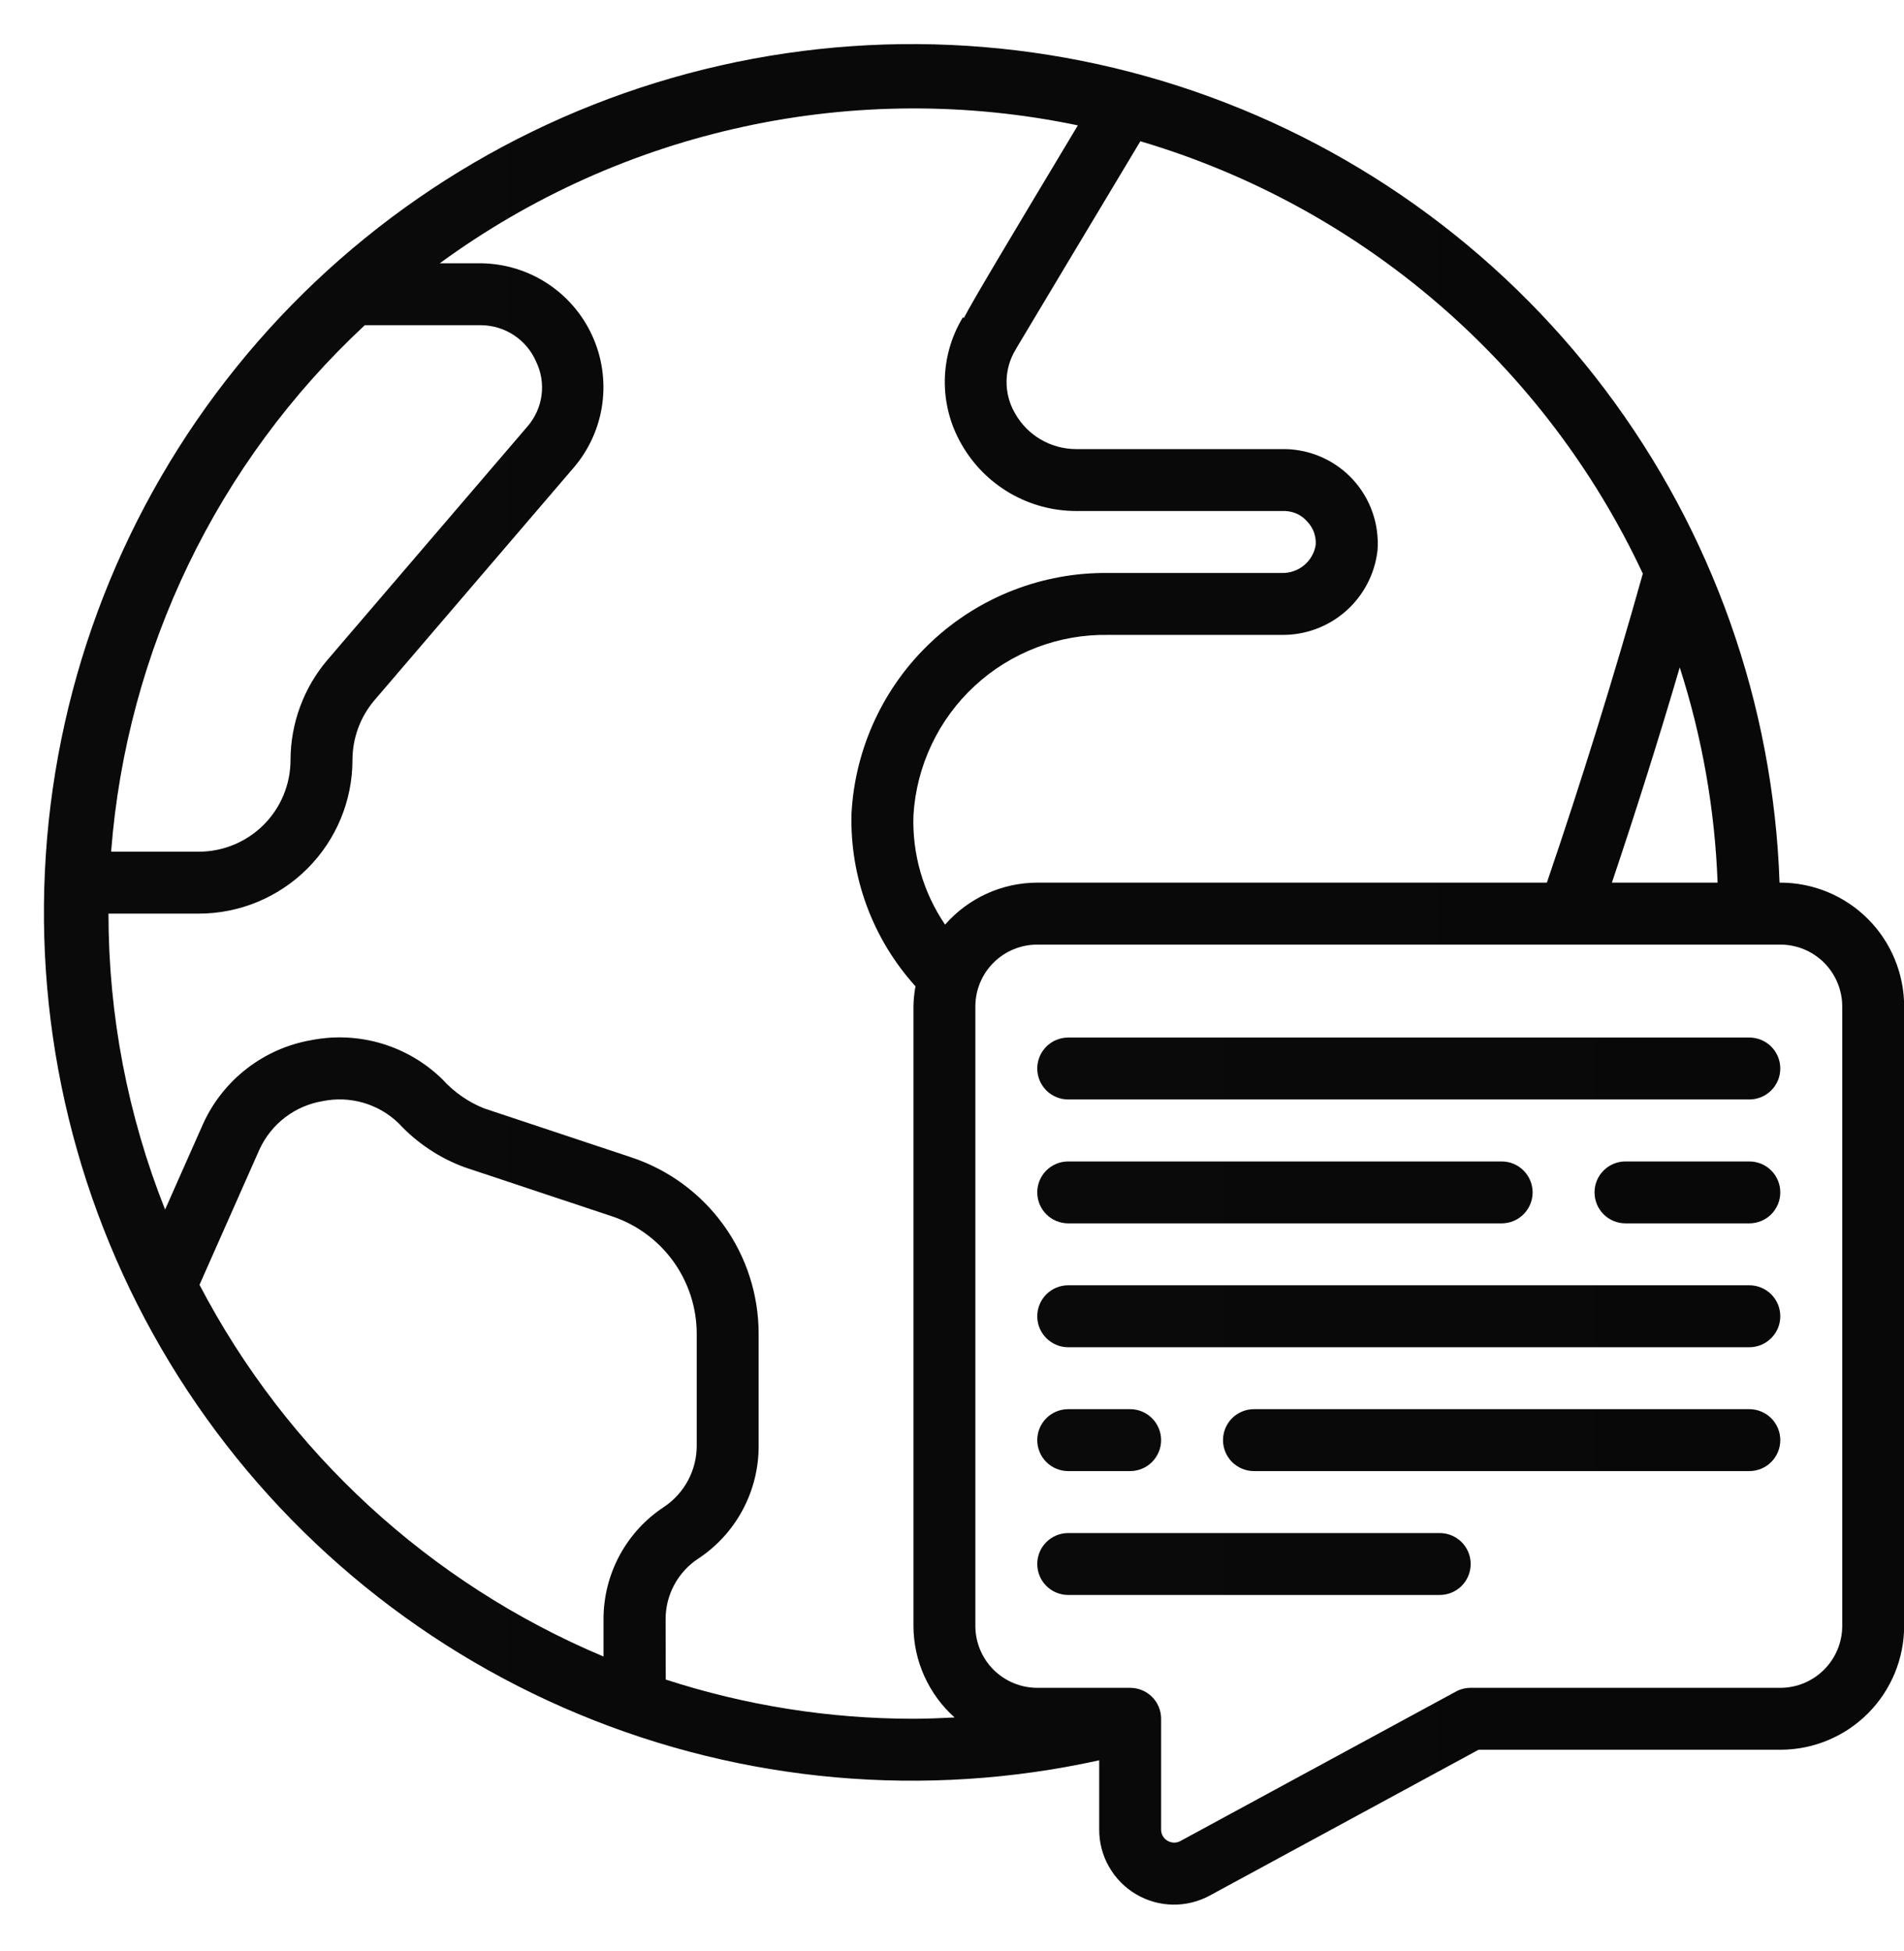
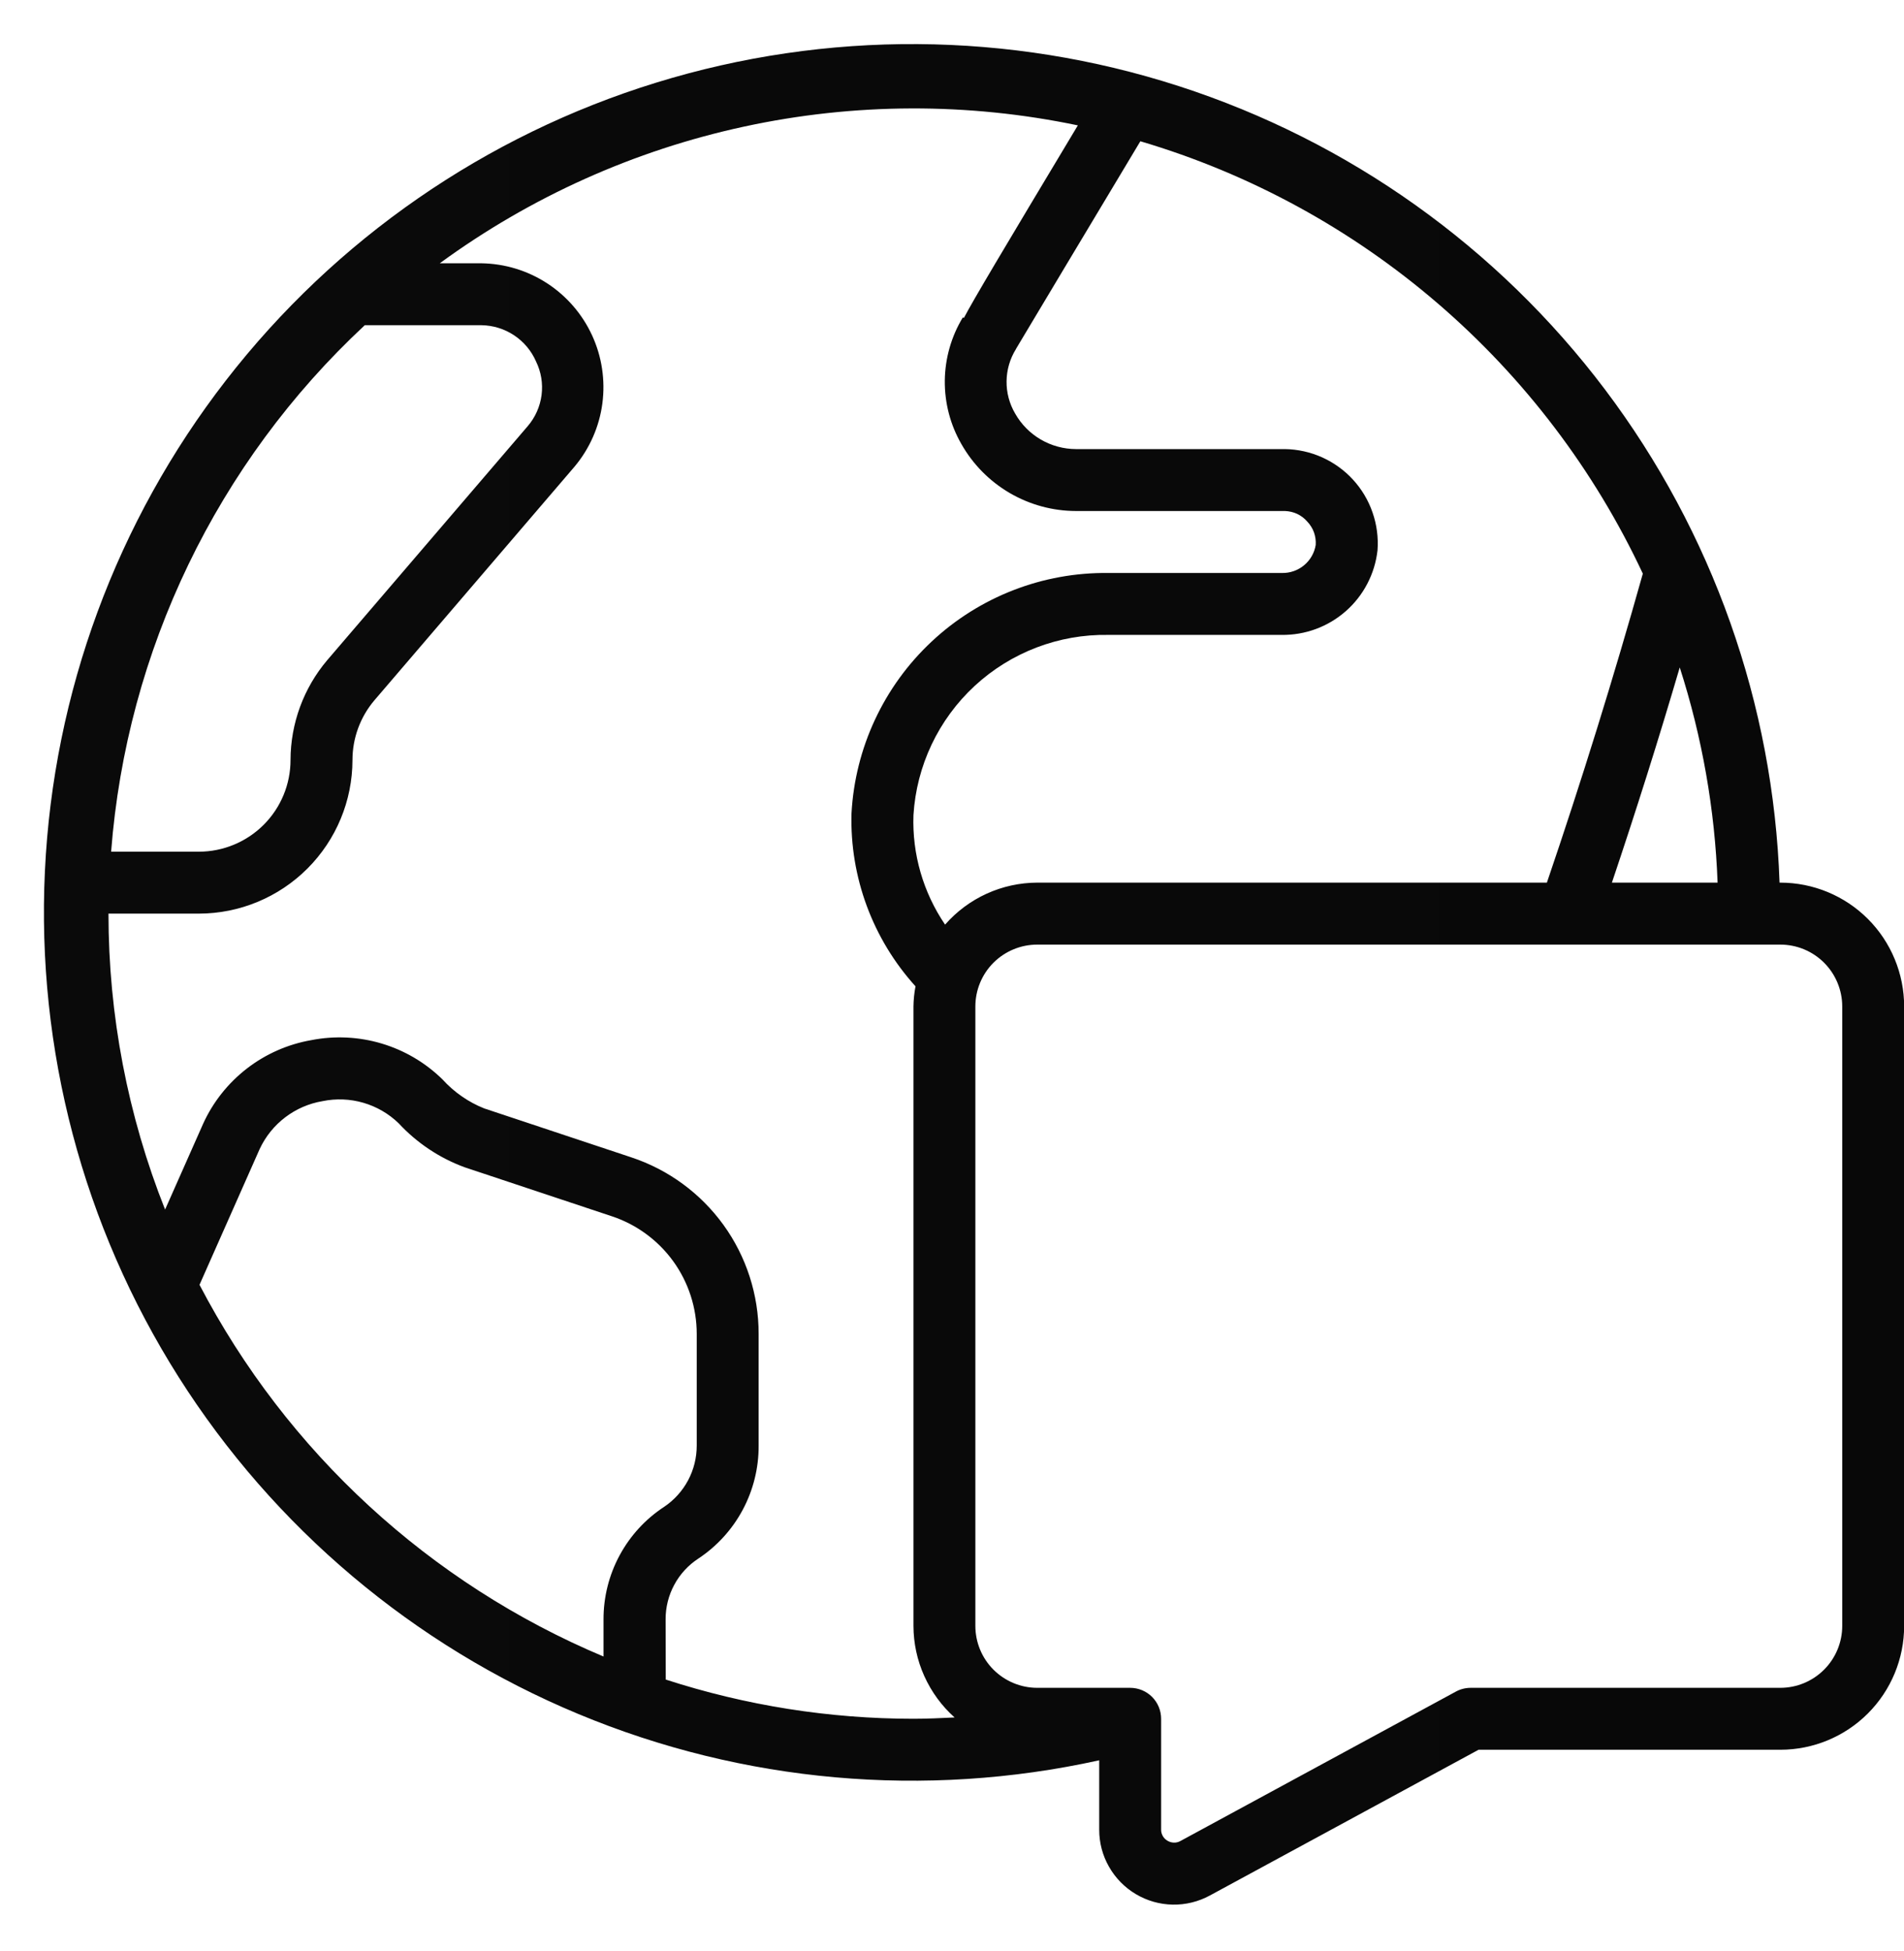
<svg xmlns="http://www.w3.org/2000/svg" width="41" height="42" viewBox="0 0 41 42" fill="none">
  <path d="M38.336 19.001H38.32C38.188 15.161 36.876 11.454 34.562 8.386C32.248 5.318 29.044 3.037 25.387 1.855C21.731 0.673 17.799 0.647 14.127 1.78C10.454 2.913 7.221 5.151 4.866 8.188C2.511 11.225 1.149 14.913 0.967 18.752C0.784 22.591 1.788 26.392 3.843 29.639C5.899 32.886 8.905 35.421 12.453 36.898C16 38.376 19.917 38.723 23.67 37.895V39.387C23.669 39.667 23.741 39.942 23.88 40.185C24.018 40.429 24.217 40.632 24.457 40.775C24.698 40.919 24.972 40.997 25.252 41.002C25.532 41.007 25.808 40.939 26.054 40.805L31.839 37.668H38.336C39.044 37.668 39.722 37.387 40.222 36.887C40.722 36.387 41.003 35.709 41.003 35.001V21.668C41.003 20.961 40.722 20.282 40.222 19.782C39.722 19.282 39.044 19.001 38.336 19.001ZM36.986 19.001H34.71C35.23 17.457 35.717 15.913 36.171 14.368C36.653 15.868 36.928 17.427 36.986 19.001ZM35.376 12.349C34.748 14.584 34.059 16.803 33.31 19.001H22.336C21.96 19.002 21.589 19.083 21.246 19.239C20.904 19.395 20.599 19.622 20.351 19.905C19.879 19.211 19.64 18.385 19.67 17.547C19.735 16.485 20.207 15.489 20.988 14.766C21.77 14.044 22.799 13.65 23.863 13.668H27.596C28.105 13.675 28.599 13.493 28.981 13.156C29.363 12.82 29.606 12.353 29.663 11.847C29.683 11.571 29.647 11.294 29.556 11.033C29.466 10.771 29.323 10.531 29.136 10.327C28.95 10.123 28.723 9.96 28.471 9.846C28.219 9.733 27.946 9.672 27.67 9.668H23.17C22.903 9.667 22.642 9.596 22.412 9.462C22.182 9.328 21.991 9.135 21.86 8.903C21.736 8.693 21.672 8.452 21.675 8.208C21.678 7.963 21.747 7.724 21.876 7.517L21.885 7.499C21.984 7.33 23.654 4.545 24.556 3.041C26.915 3.739 29.099 4.93 30.964 6.535C32.829 8.139 34.333 10.121 35.376 12.349ZM7.855 7.001H10.37C10.619 7.005 10.862 7.08 11.07 7.218C11.278 7.356 11.442 7.551 11.542 7.78C11.652 8.004 11.694 8.256 11.662 8.504C11.63 8.752 11.526 8.985 11.363 9.175L7.048 14.21C6.538 14.811 6.258 15.573 6.256 16.361C6.256 16.884 6.048 17.386 5.678 17.756C5.308 18.126 4.806 18.334 4.283 18.335H2.393C2.726 14.005 4.676 9.959 7.855 7.001ZM4.296 27.659L5.592 24.735C5.718 24.466 5.906 24.232 6.142 24.053C6.378 23.873 6.654 23.754 6.946 23.705C7.237 23.645 7.538 23.657 7.824 23.74C8.109 23.823 8.37 23.974 8.584 24.181C8.977 24.605 9.464 24.93 10.006 25.129L13.174 26.183C13.706 26.359 14.169 26.699 14.498 27.153C14.826 27.608 15.003 28.154 15.003 28.715V31.121C15.003 31.381 14.94 31.636 14.818 31.866C14.696 32.095 14.52 32.291 14.305 32.436C13.902 32.699 13.571 33.059 13.343 33.482C13.114 33.906 12.995 34.38 12.996 34.861C12.996 34.861 12.996 35.213 12.996 35.661C9.253 34.088 6.176 31.258 4.296 27.659ZM14.336 36.157C14.333 35.495 14.333 34.862 14.333 34.861C14.332 34.601 14.396 34.345 14.52 34.116C14.643 33.887 14.822 33.693 15.04 33.551C15.441 33.285 15.769 32.924 15.995 32.5C16.221 32.076 16.339 31.602 16.336 31.121V28.715C16.337 27.873 16.072 27.053 15.58 26.371C15.087 25.689 14.392 25.179 13.594 24.915L10.425 23.861C10.082 23.724 9.776 23.51 9.528 23.237C9.161 22.877 8.712 22.612 8.219 22.465C7.727 22.318 7.206 22.293 6.702 22.392C6.197 22.48 5.721 22.69 5.315 23.004C4.91 23.318 4.586 23.725 4.374 24.192L3.555 26.039C2.749 24.012 2.336 21.85 2.336 19.668H4.283C5.16 19.667 6 19.318 6.62 18.698C7.24 18.078 7.589 17.238 7.59 16.361C7.59 15.89 7.758 15.434 8.063 15.075L12.376 10.041C12.698 9.655 12.905 9.185 12.971 8.686C13.037 8.187 12.961 7.68 12.751 7.222C12.541 6.765 12.206 6.376 11.785 6.101C11.364 5.826 10.873 5.676 10.37 5.668H9.47C11.425 4.239 13.658 3.236 16.024 2.725C18.391 2.213 20.839 2.204 23.21 2.699C21.558 5.453 20.966 6.445 20.756 6.845L20.734 6.832C20.485 7.242 20.351 7.712 20.345 8.192C20.34 8.672 20.463 9.145 20.703 9.561C20.951 9.997 21.309 10.36 21.742 10.613C22.176 10.866 22.668 11 23.17 11.001H27.67C27.761 11.004 27.85 11.025 27.933 11.063C28.015 11.102 28.088 11.157 28.148 11.226C28.212 11.293 28.262 11.372 28.294 11.459C28.325 11.546 28.338 11.639 28.332 11.731C28.304 11.904 28.214 12.06 28.079 12.171C27.944 12.282 27.774 12.34 27.599 12.335H23.866C22.455 12.318 21.092 12.847 20.062 13.811C19.031 14.775 18.413 16.1 18.336 17.509C18.298 18.881 18.792 20.215 19.714 21.233C19.687 21.376 19.672 21.522 19.67 21.668V35.001C19.671 35.374 19.75 35.742 19.903 36.081C20.056 36.421 20.278 36.725 20.556 36.973C20.261 36.987 19.966 37.001 19.67 37.001C17.859 37.001 16.059 36.716 14.336 36.157ZM39.67 35.001C39.67 35.355 39.529 35.694 39.279 35.944C39.029 36.194 38.69 36.335 38.336 36.335H31.67C31.559 36.335 31.449 36.362 31.352 36.415L25.418 39.633C25.375 39.657 25.327 39.669 25.278 39.667C25.23 39.666 25.182 39.652 25.14 39.627C25.098 39.602 25.063 39.568 25.039 39.525C25.015 39.483 25.002 39.435 25.003 39.387V37.001C25.003 36.824 24.933 36.655 24.808 36.53C24.683 36.405 24.513 36.335 24.336 36.335H22.336C21.983 36.335 21.644 36.194 21.393 35.944C21.143 35.694 21.003 35.355 21.003 35.001V21.668C21.003 21.314 21.143 20.975 21.393 20.725C21.644 20.475 21.983 20.335 22.336 20.335H38.336C38.69 20.335 39.029 20.475 39.279 20.725C39.529 20.975 39.67 21.314 39.67 21.668V35.001Z" fill="url(#paint0_linear_3075_18)" />
-   <path d="M37.669 27.669H23.003C22.826 27.669 22.656 27.739 22.531 27.864C22.406 27.99 22.336 28.159 22.336 28.336C22.336 28.513 22.406 28.682 22.531 28.807C22.656 28.932 22.826 29.003 23.003 29.003H37.669C37.846 29.003 38.016 28.932 38.141 28.807C38.266 28.682 38.336 28.513 38.336 28.336C38.336 28.159 38.266 27.99 38.141 27.864C38.016 27.739 37.846 27.669 37.669 27.669ZM23.003 26.336H32.336C32.513 26.336 32.682 26.266 32.807 26.141C32.932 26.016 33.003 25.846 33.003 25.669C33.003 25.492 32.932 25.323 32.807 25.198C32.682 25.073 32.513 25.003 32.336 25.003H23.003C22.826 25.003 22.656 25.073 22.531 25.198C22.406 25.323 22.336 25.492 22.336 25.669C22.336 25.846 22.406 26.016 22.531 26.141C22.656 26.266 22.826 26.336 23.003 26.336ZM37.669 25.003H35.003C34.826 25.003 34.656 25.073 34.531 25.198C34.406 25.323 34.336 25.492 34.336 25.669C34.336 25.846 34.406 26.016 34.531 26.141C34.656 26.266 34.826 26.336 35.003 26.336H37.669C37.846 26.336 38.016 26.266 38.141 26.141C38.266 26.016 38.336 25.846 38.336 25.669C38.336 25.492 38.266 25.323 38.141 25.198C38.016 25.073 37.846 25.003 37.669 25.003ZM31.003 33.003H23.003C22.826 33.003 22.656 33.073 22.531 33.198C22.406 33.323 22.336 33.492 22.336 33.669C22.336 33.846 22.406 34.016 22.531 34.141C22.656 34.266 22.826 34.336 23.003 34.336H31.003C31.179 34.336 31.349 34.266 31.474 34.141C31.599 34.016 31.669 33.846 31.669 33.669C31.669 33.492 31.599 33.323 31.474 33.198C31.349 33.073 31.179 33.003 31.003 33.003ZM23.003 31.669H24.336C24.513 31.669 24.682 31.599 24.807 31.474C24.932 31.349 25.003 31.179 25.003 31.003C25.003 30.826 24.932 30.656 24.807 30.531C24.682 30.406 24.513 30.336 24.336 30.336H23.003C22.826 30.336 22.656 30.406 22.531 30.531C22.406 30.656 22.336 30.826 22.336 31.003C22.336 31.179 22.406 31.349 22.531 31.474C22.656 31.599 22.826 31.669 23.003 31.669ZM37.669 30.336H27.003C26.826 30.336 26.656 30.406 26.531 30.531C26.406 30.656 26.336 30.826 26.336 31.003C26.336 31.179 26.406 31.349 26.531 31.474C26.656 31.599 26.826 31.669 27.003 31.669H37.669C37.846 31.669 38.016 31.599 38.141 31.474C38.266 31.349 38.336 31.179 38.336 31.003C38.336 30.826 38.266 30.656 38.141 30.531C38.016 30.406 37.846 30.336 37.669 30.336ZM37.669 22.336H23.003C22.826 22.336 22.656 22.406 22.531 22.531C22.406 22.656 22.336 22.826 22.336 23.003C22.336 23.179 22.406 23.349 22.531 23.474C22.656 23.599 22.826 23.669 23.003 23.669H37.669C37.846 23.669 38.016 23.599 38.141 23.474C38.266 23.349 38.336 23.179 38.336 23.003C38.336 22.826 38.266 22.656 38.141 22.531C38.016 22.406 37.846 22.336 37.669 22.336Z" fill="url(#paint1_linear_3075_18)" />
  <defs>
    <linearGradient id="paint0_linear_3075_18" x1="0.945" y1="20.976" x2="41.003" y2="20.976" gradientUnits="userSpaceOnUse">
      <stop stop-color="#0a0a0a" />
      <stop offset="1" stop-color="#080808" />
    </linearGradient>
    <linearGradient id="paint1_linear_3075_18" x1="22.336" y1="28.336" x2="38.336" y2="28.336" gradientUnits="userSpaceOnUse">
      <stop stop-color="#0a0a0a" />
      <stop offset="1" stop-color="#080808" />
    </linearGradient>
  </defs>
</svg>